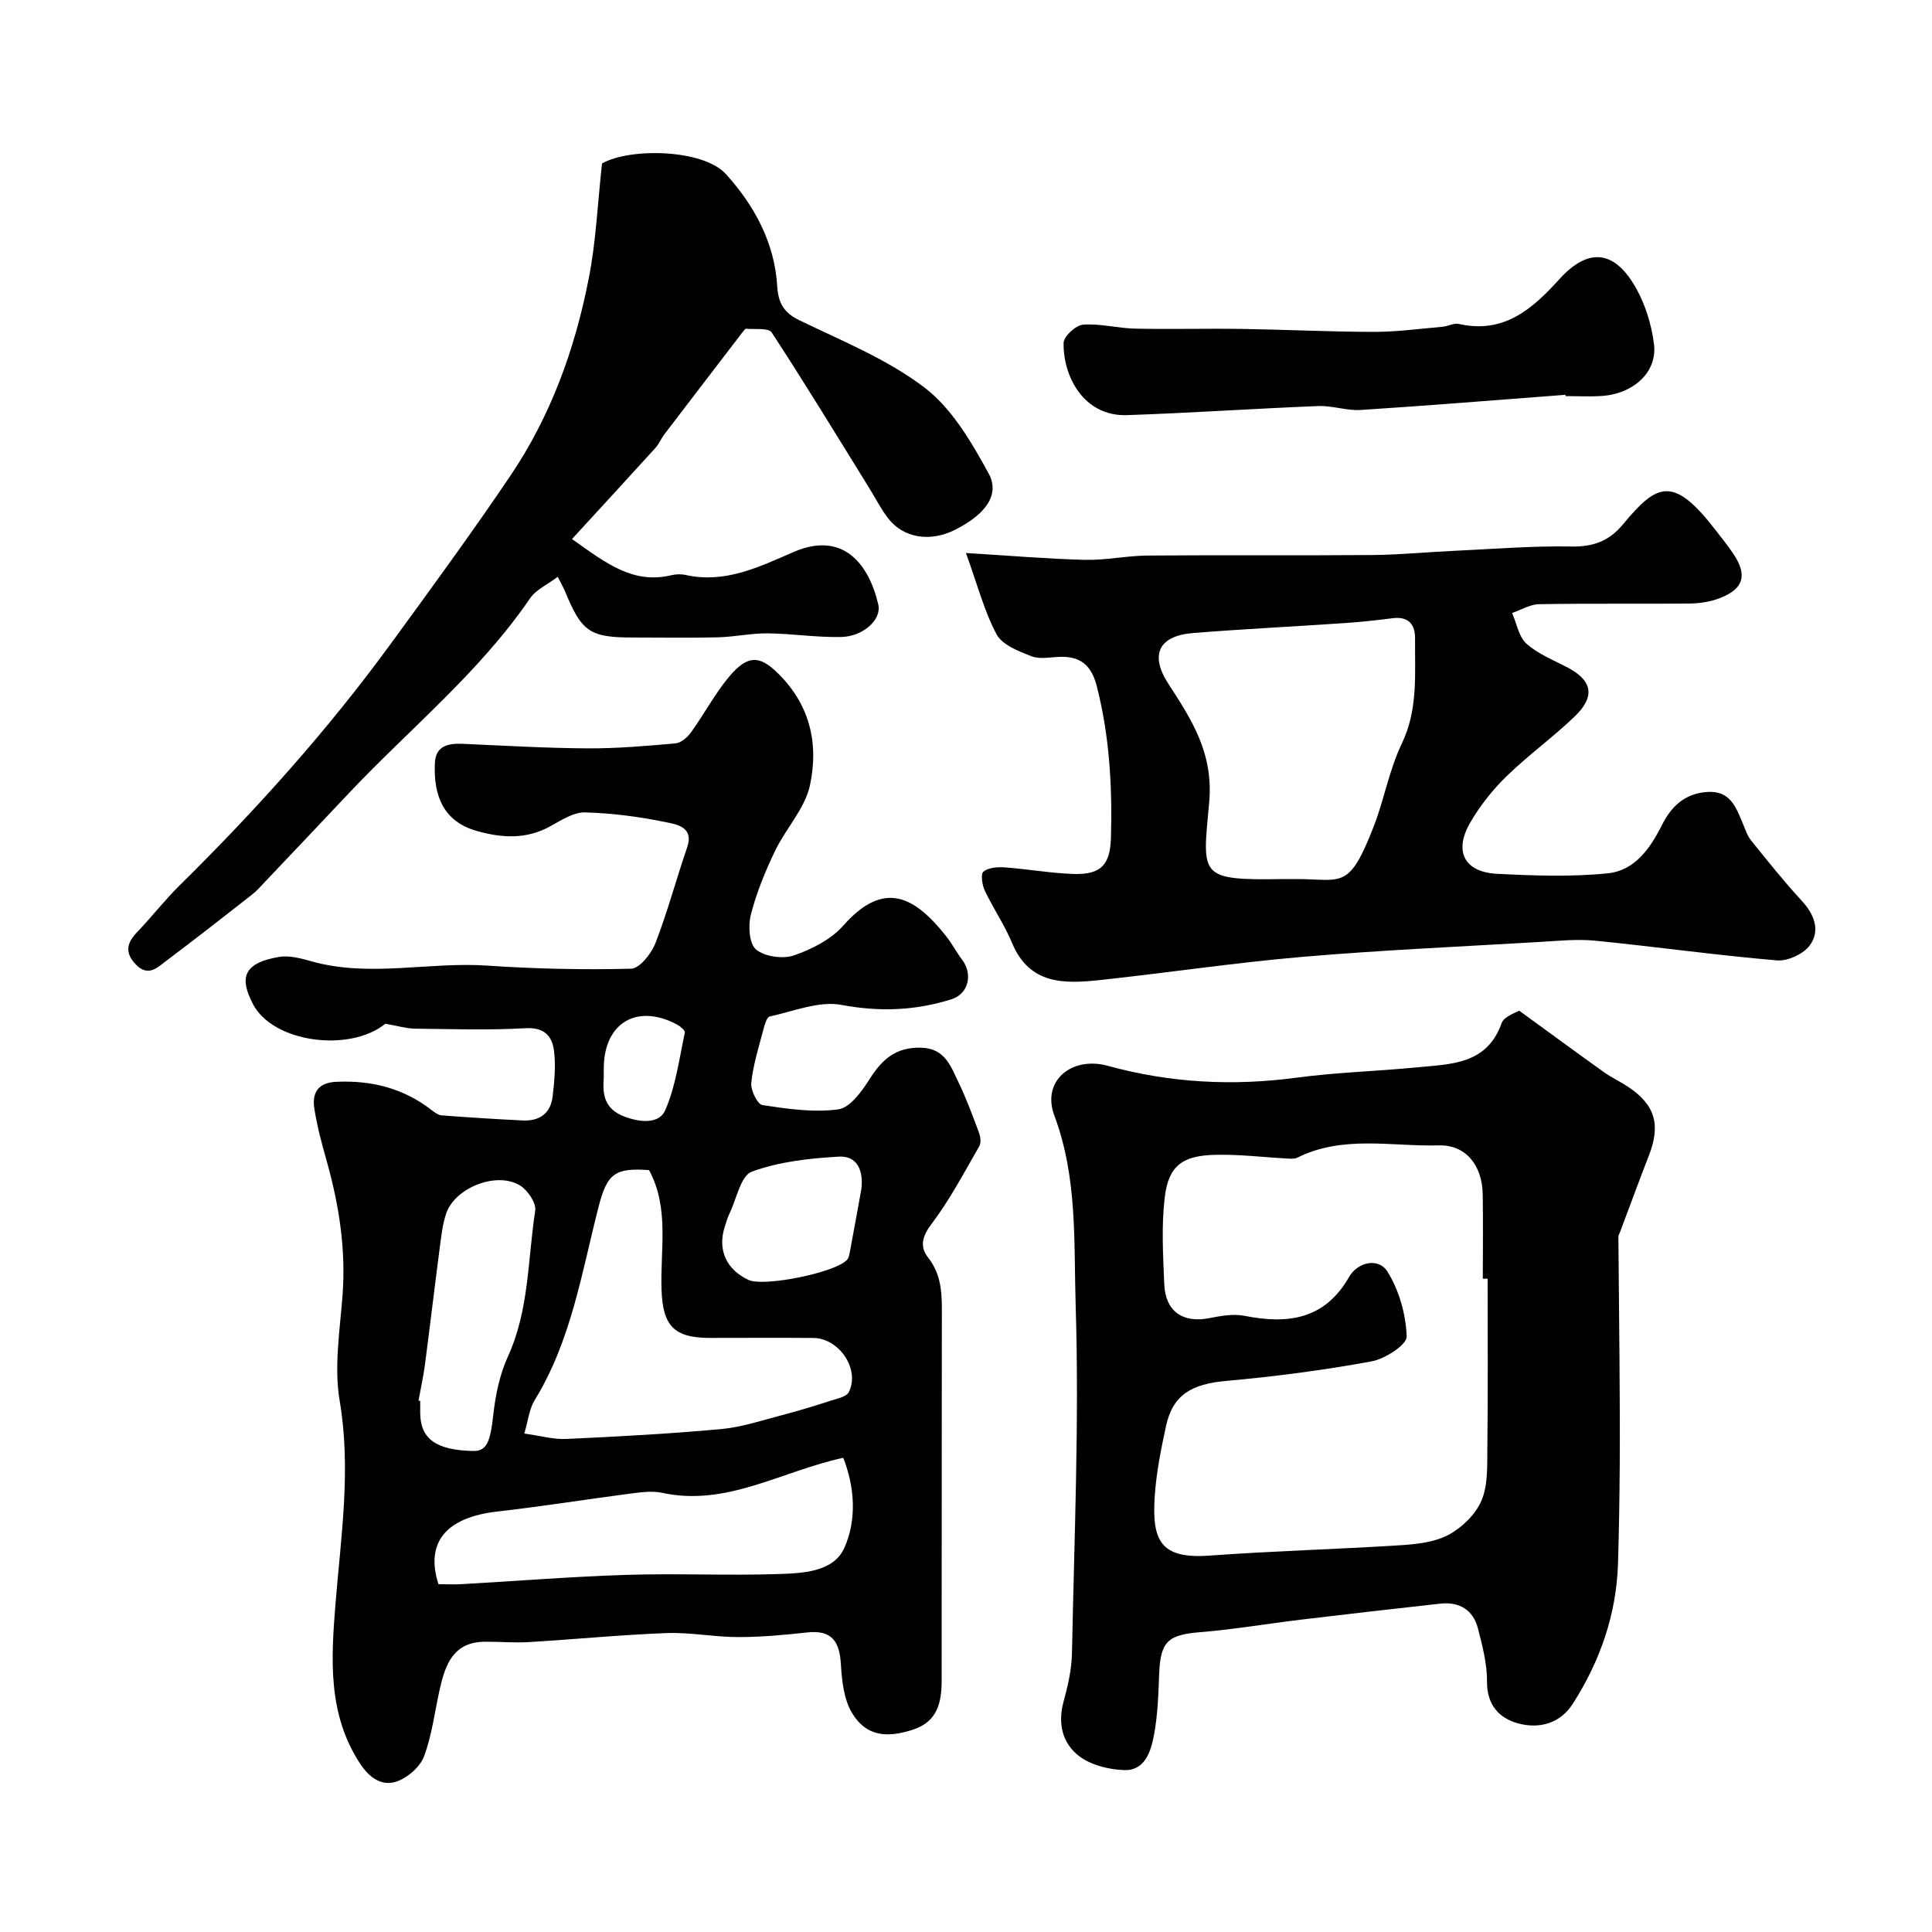
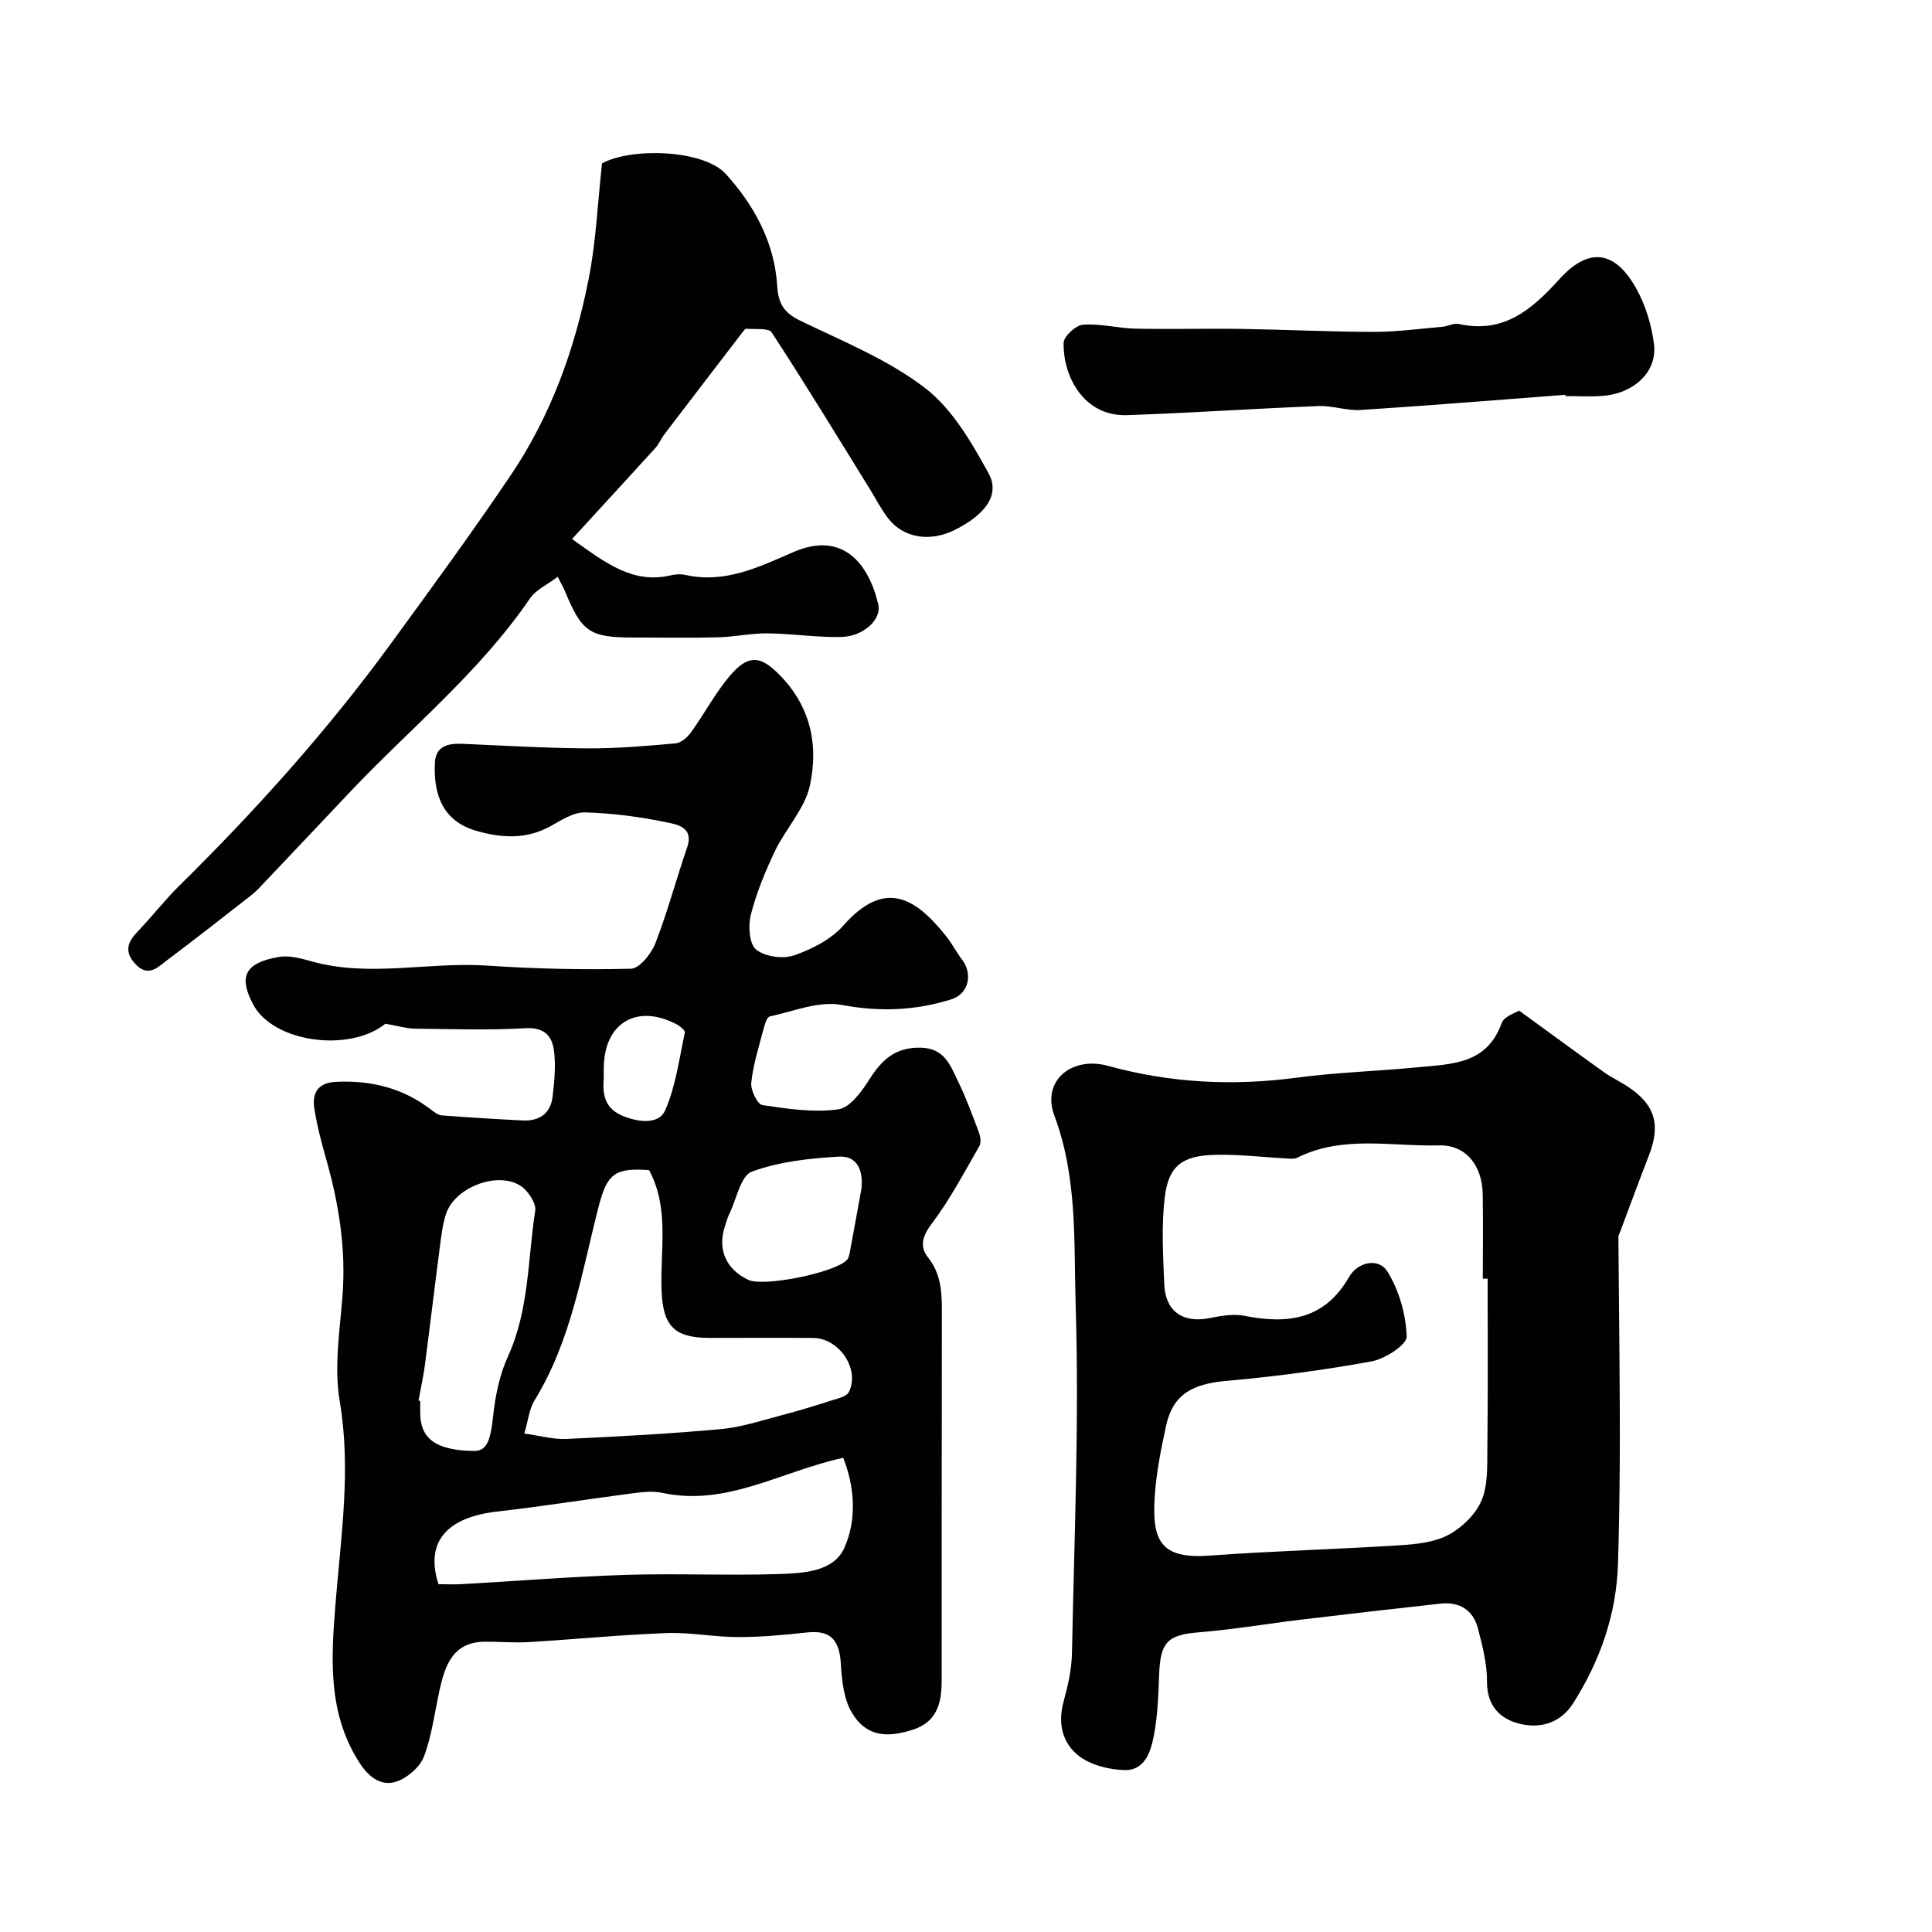
<svg xmlns="http://www.w3.org/2000/svg" enable-background="new 0 0 400 400" viewBox="0 0 400 400">
  <g fill="#010103">
    <path d="m79.79 211.95c-7.39 6-23.31 3.94-27.44-4.11-2.56-4.99-2.46-8.38 5.4-9.72 2.14-.37 4.57.31 6.76.92 12.06 3.37 24.26.05 36.38.88 9.9.67 19.86.89 29.77.64 1.77-.05 4.19-3.12 5.04-5.29 2.52-6.5 4.31-13.27 6.58-19.87 1.41-4.11-2.13-4.71-4.14-5.12-5.58-1.16-11.31-1.93-17.01-2.08-2.37-.06-4.92 1.61-7.18 2.86-4.98 2.76-10.02 2.46-15.25.98-6.92-1.96-8.99-7.35-8.66-14.11.17-3.5 2.76-4.06 5.71-3.93 8.6.37 17.2.89 25.8.94 6.1.04 12.21-.49 18.29-1.03 1.16-.1 2.49-1.26 3.24-2.3 2.76-3.84 4.99-8.11 8.03-11.69 3.66-4.3 6.12-4.17 9.63-.83 6.97 6.62 8.81 14.84 6.95 23.51-1.04 4.83-5.03 8.97-7.25 13.62-2.02 4.23-3.84 8.65-4.99 13.18-.58 2.26-.34 6.01 1.09 7.19 1.81 1.49 5.54 2 7.85 1.21 3.71-1.28 7.69-3.31 10.23-6.19 8.47-9.59 14.82-5.92 21.3 2.26 1.21 1.53 2.11 3.29 3.29 4.85 2.22 2.94 1.36 7.04-2.22 8.17-7.43 2.34-14.85 2.65-22.73 1.17-4.67-.88-9.95 1.31-14.9 2.39-.64.14-1.08 1.84-1.36 2.88-.94 3.6-2.09 7.21-2.46 10.88-.15 1.51 1.29 4.44 2.33 4.59 5.18.78 10.57 1.58 15.69.88 2.42-.33 4.85-3.69 6.44-6.21 2.58-4.07 5.4-6.68 10.64-6.56 5.01.11 6.16 3.79 7.77 7.09 1.63 3.36 2.93 6.89 4.24 10.4.33.87.53 2.16.12 2.88-3.14 5.44-6.08 11.06-9.85 16.05-1.97 2.6-2.56 4.75-.78 7.01 3.05 3.86 2.87 8.18 2.86 12.63-.05 25-.01 50-.04 75-.01 4.46-.84 8.47-5.92 10.13-5.58 1.83-9.73 1.3-12.59-3.37-1.75-2.85-2.15-6.76-2.36-10.24-.28-4.71-1.93-7.06-6.96-6.51-4.75.52-9.53.96-14.3.96-4.93 0-9.88-1.01-14.8-.83-9.53.36-19.05 1.3-28.57 1.87-3 .18-6.03-.1-9.05-.08-6.63.04-8.26 4.84-9.41 10.04-1.02 4.6-1.58 9.37-3.22 13.72-.82 2.17-3.35 4.36-5.6 5.16-3.19 1.13-5.79-.86-7.67-3.74-6.67-10.22-5.97-21.57-5.06-32.9 1.12-14.02 3.29-27.9.88-42.12-1.19-7.03.02-14.52.58-21.77.75-9.67-.74-18.99-3.36-28.23-.98-3.44-1.89-6.92-2.46-10.45-.53-3.25.66-5.45 4.48-5.63 7.31-.35 13.96 1.31 19.8 5.86.62.48 1.38 1.04 2.11 1.09 5.59.42 11.18.78 16.77 1.05 3.41.16 5.75-1.44 6.16-4.93.36-3.09.67-6.28.31-9.34-.36-3.13-1.93-5.06-5.93-4.83-7.64.44-15.33.18-22.99.09-1.69-.03-3.37-.56-6.01-1.02zm28.76 84.85c3.31.45 6.03 1.25 8.72 1.12 10.68-.49 21.37-1.07 32.01-2.04 4.3-.39 8.51-1.82 12.73-2.92 3.39-.88 6.75-1.92 10.08-2.99 1.3-.42 3.17-.79 3.65-1.75 2.36-4.71-1.98-11.17-7.37-11.21-7.15-.06-14.3-.01-21.45-.01-7.4 0-9.71-2.53-9.96-10.02-.28-8.29 1.67-16.84-2.58-24.72-7.08-.52-8.68.74-10.44 7.55-3.51 13.65-5.66 27.74-13.24 40.07-1.13 1.84-1.35 4.23-2.15 6.92zm66.03 5.02c-13.05 2.87-24.17 10.14-37.51 7.25-2.05-.44-4.32-.12-6.45.15-9.24 1.2-18.44 2.68-27.69 3.73-10.38 1.18-14.98 6.24-12.15 15.04 1.55 0 3.2.08 4.84-.01 11.35-.64 22.69-1.56 34.05-1.92 10.48-.33 20.98.17 31.46-.17 5.09-.17 11.46-.41 13.7-5.46 2.63-5.9 2.08-12.73-.25-18.61zm-87.93-11.84c.12.02.24.04.35.06v2.5c.03 5.37 3.29 7.71 10.97 7.87 2.82.06 3.55-1.96 4.15-7.4.45-4.15 1.34-8.45 3.06-12.21 4.39-9.63 4.07-20.05 5.63-30.13.25-1.58-1.54-4.23-3.12-5.21-4.81-3-13.51.41-15.32 5.8-.77 2.29-1.02 4.77-1.34 7.19-1.06 8.1-2.02 16.22-3.08 24.32-.33 2.42-.87 4.81-1.3 7.21zm91.7-43.87c.41-3.72-.83-6.86-4.67-6.64-6.09.34-12.38 1.04-18.03 3.11-2.29.84-3.15 5.65-4.62 8.68-.42.87-.69 1.82-.98 2.74-1.53 4.74.32 8.86 4.93 11 3.17 1.47 17.98-1.51 20.39-4.17.39-.43.49-1.16.61-1.77.81-4.32 1.59-8.63 2.37-12.95zm-53.35-22.96c-.2 3.04-.18 6.37 4.36 8.06 3.36 1.25 7.14 1.45 8.36-1.33 2.19-5.01 2.9-10.67 4.07-16.1.09-.43-.95-1.3-1.62-1.66-8.24-4.39-15.04-.4-15.16 8.85-.02.49-.01.99-.01 2.18z" />
    <path d="m314.52 209.24c6.59 4.79 12.06 8.82 17.59 12.76 1.59 1.13 3.39 1.96 5.01 3.04 5.56 3.71 6.74 7.84 4.27 14.19-2.06 5.28-4 10.6-6 15.91-.12.31-.33.62-.32.93.06 8.51.17 17.01.23 25.52.05 7.24.1 14.47.05 21.71-.05 6.81-.15 13.62-.36 20.42-.33 10.53-3.69 20.13-9.31 28.96-2.67 4.19-6.99 5.3-11.33 4.14-3.9-1.05-6.51-3.77-6.48-8.63.03-3.67-.94-7.41-1.87-11.01-1-3.89-3.86-5.6-7.83-5.16-9.61 1.06-19.21 2.16-28.8 3.31-6.98.84-13.93 2.03-20.93 2.6-6.65.54-8.19 1.92-8.45 8.71-.16 4.26-.3 8.57-1.1 12.73-.63 3.29-1.88 7.24-6.1 7.11-3.18-.1-6.86-1.01-9.34-2.87-3.47-2.62-4.5-6.75-3.25-11.31.9-3.27 1.68-6.7 1.74-10.07.47-23.92 1.51-47.86.77-71.75-.41-13.13.43-26.57-4.41-39.48-2.72-7.25 3.61-12.39 11.09-10.33 12.82 3.54 25.83 4.22 39.06 2.45 8.3-1.11 16.72-1.33 25.06-2.15 6.95-.68 14.32-.57 17.38-9.12.5-1.45 3-2.19 3.63-2.61zm-6.52 55.49c-.33 0-.67 0-1 .01 0-5.83.08-11.66-.02-17.49-.1-5.95-3.48-10.26-9.08-10.11-9.79.26-19.89-2.17-29.32 2.55-.54.27-1.29.21-1.93.18-5.09-.27-10.18-.92-15.26-.77-6.67.19-9.46 2.34-10.24 8.78-.71 5.93-.35 12.01-.1 18.02.24 5.64 3.87 8.08 9.35 7 2.36-.46 4.92-.93 7.21-.48 8.96 1.77 16.6.85 21.69-8.02 1.86-3.23 6.15-3.98 7.91-1.2 2.45 3.89 3.87 8.91 4.03 13.51.06 1.69-4.49 4.64-7.27 5.15-9.94 1.82-20 3.14-30.07 4.04-7.2.64-11.08 2.88-12.48 9.31-1.04 4.78-2.01 9.64-2.34 14.5-.61 9.21 1.12 13.1 11.34 12.36 13.17-.96 26.39-1.31 39.57-2.15 3.37-.22 7.05-.62 9.93-2.16 2.79-1.5 5.58-4.22 6.8-7.07 1.35-3.16 1.18-7.07 1.22-10.67.14-11.76.06-23.52.06-35.29z" />
-     <path d="m199.99 114.49c9.21.56 16.94 1.23 24.67 1.42 4.3.1 8.63-.86 12.94-.89 15.53-.13 31.06.02 46.58-.11 5.77-.05 11.53-.63 17.29-.89 7.93-.37 15.88-1.02 23.8-.87 4.57.09 7.86-1.1 10.76-4.6 7.05-8.53 10.42-10.07 19.01 1.01 1.31 1.69 2.66 3.34 3.84 5.11 2.98 4.46 2.12 7.32-2.98 9.23-1.94.73-4.14 1.04-6.23 1.06-10.33.1-20.67-.05-31 .13-1.88.03-3.74 1.18-5.6 1.82.95 2.17 1.37 4.93 2.97 6.36 2.37 2.12 5.54 3.37 8.43 4.88 5.22 2.73 5.9 6.03 1.51 10.23-4.51 4.32-9.62 8-14.09 12.36-2.9 2.83-5.52 6.14-7.54 9.65-3.39 5.89-1.15 10.17 5.57 10.52 7.65.39 15.38.67 22.97-.1 5.53-.56 8.75-5.11 11.2-10 1.88-3.75 4.65-6.51 9.3-6.84 4.82-.35 6 3.1 7.42 6.47.51 1.2.91 2.53 1.7 3.52 3.42 4.25 6.82 8.52 10.51 12.52 2.63 2.85 3.88 6.15 1.73 9.18-1.3 1.82-4.6 3.37-6.85 3.18-12.56-1.07-25.07-2.83-37.62-4.08-3.83-.38-7.76.05-11.64.27-16.3.96-32.63 1.68-48.89 3.07-14.04 1.2-27.99 3.3-42.01 4.81-7.37.79-14.59 1-18.2-7.67-1.56-3.75-3.91-7.16-5.65-10.85-.55-1.17-.89-3.44-.28-3.93 1.02-.84 2.9-.98 4.38-.88 4.74.34 9.46 1.2 14.2 1.36 5.81.2 7.66-1.92 7.82-7.53.29-10.58-.29-21.04-2.94-31.37-1.09-4.24-3.31-6.16-7.56-6.05-2 .05-4.21.56-5.95-.12-2.65-1.03-6.04-2.33-7.23-4.54-2.55-4.77-3.93-10.18-6.34-16.84zm65.9 67.51h2.5c9.48-.01 10.87 2.44 16.06-10.99 2.16-5.59 3.19-11.68 5.77-17.04 3.42-7.11 2.68-14.44 2.75-21.79.03-2.91-1.36-4.59-4.6-4.19-3.25.41-6.51.78-9.78 1-10.51.72-21.04 1.23-31.55 2.07-7.22.58-9.02 4.56-5.11 10.57 4.84 7.43 9.32 14.36 8.42 24.45-1.38 15.4-2.43 16.21 15.54 15.92z" />
    <path d="m124.64 33.84c5.81-3.29 20.97-2.98 25.66 2.21 5.85 6.47 10.06 14.15 10.61 23.14.22 3.53 1.32 5.53 4.62 7.13 8.84 4.29 18.2 8.06 25.9 13.94 5.67 4.32 9.7 11.28 13.24 17.73 2.44 4.44-.64 8.52-6.92 11.69-5.14 2.6-10.67 1.75-13.85-2.34-1.49-1.92-2.6-4.14-3.89-6.22-6.69-10.8-13.29-21.66-20.24-32.29-.65-.99-3.46-.6-5.28-.77-.21-.02-.51.4-.71.66-5.41 7.06-10.83 14.12-16.22 21.19-.69.9-1.13 2.02-1.88 2.85-5.53 6.09-11.11 12.14-17.25 18.84 7.09 5.04 12.62 9.37 20.53 7.5.95-.23 2.04-.27 2.98-.06 8.18 1.82 15.23-1.66 22.35-4.75 10.01-4.34 15.51 2.14 17.55 10.87.73 3.11-3.12 6.61-7.64 6.72-5.09.12-10.19-.7-15.29-.75-3.43-.03-6.86.74-10.29.82-5.83.15-11.66.04-17.49.04-9.03 0-10.68-1.12-14.17-9.61-.3-.73-.71-1.42-1.49-2.96-2.12 1.61-4.49 2.65-5.73 4.46-10.48 15.35-24.91 26.99-37.51 40.34-5.73 6.08-11.47 12.14-17.22 18.2-.92.97-1.8 1.99-2.84 2.81-5.85 4.58-11.7 9.16-17.64 13.62-1.86 1.4-3.81 3.52-6.4.84-2.31-2.39-1.93-4.42.23-6.67 3.01-3.14 5.69-6.61 8.79-9.67 15.76-15.54 30.52-31.96 43.59-49.84 8.47-11.6 16.96-23.2 24.99-35.1 8.29-12.29 13.28-26.09 16.12-40.55 1.53-7.58 1.85-15.41 2.79-24.02z" />
    <path d="m324.11 81.74c-14.13 1.07-28.25 2.23-42.38 3.14-2.9.19-5.87-.93-8.78-.81-13.21.52-26.4 1.43-39.61 1.88-8.97.3-13.27-8.05-13.13-14.97.03-1.35 2.53-3.65 4.02-3.76 3.55-.27 7.17.74 10.77.82 7.36.16 14.73-.05 22.1.06 9.13.14 18.26.6 27.4.61 4.73 0 9.46-.65 14.18-1.06 1.13-.1 2.33-.81 3.35-.58 9.29 2.08 15.13-2.99 20.82-9.27 6.07-6.69 11.5-6 15.93 1.95 1.92 3.45 3.16 7.54 3.66 11.48.73 5.76-4.16 10.29-10.81 10.75-2.49.17-5 .03-7.5.03-.01-.1-.01-.19-.02-.27z" />
  </g>
</svg>